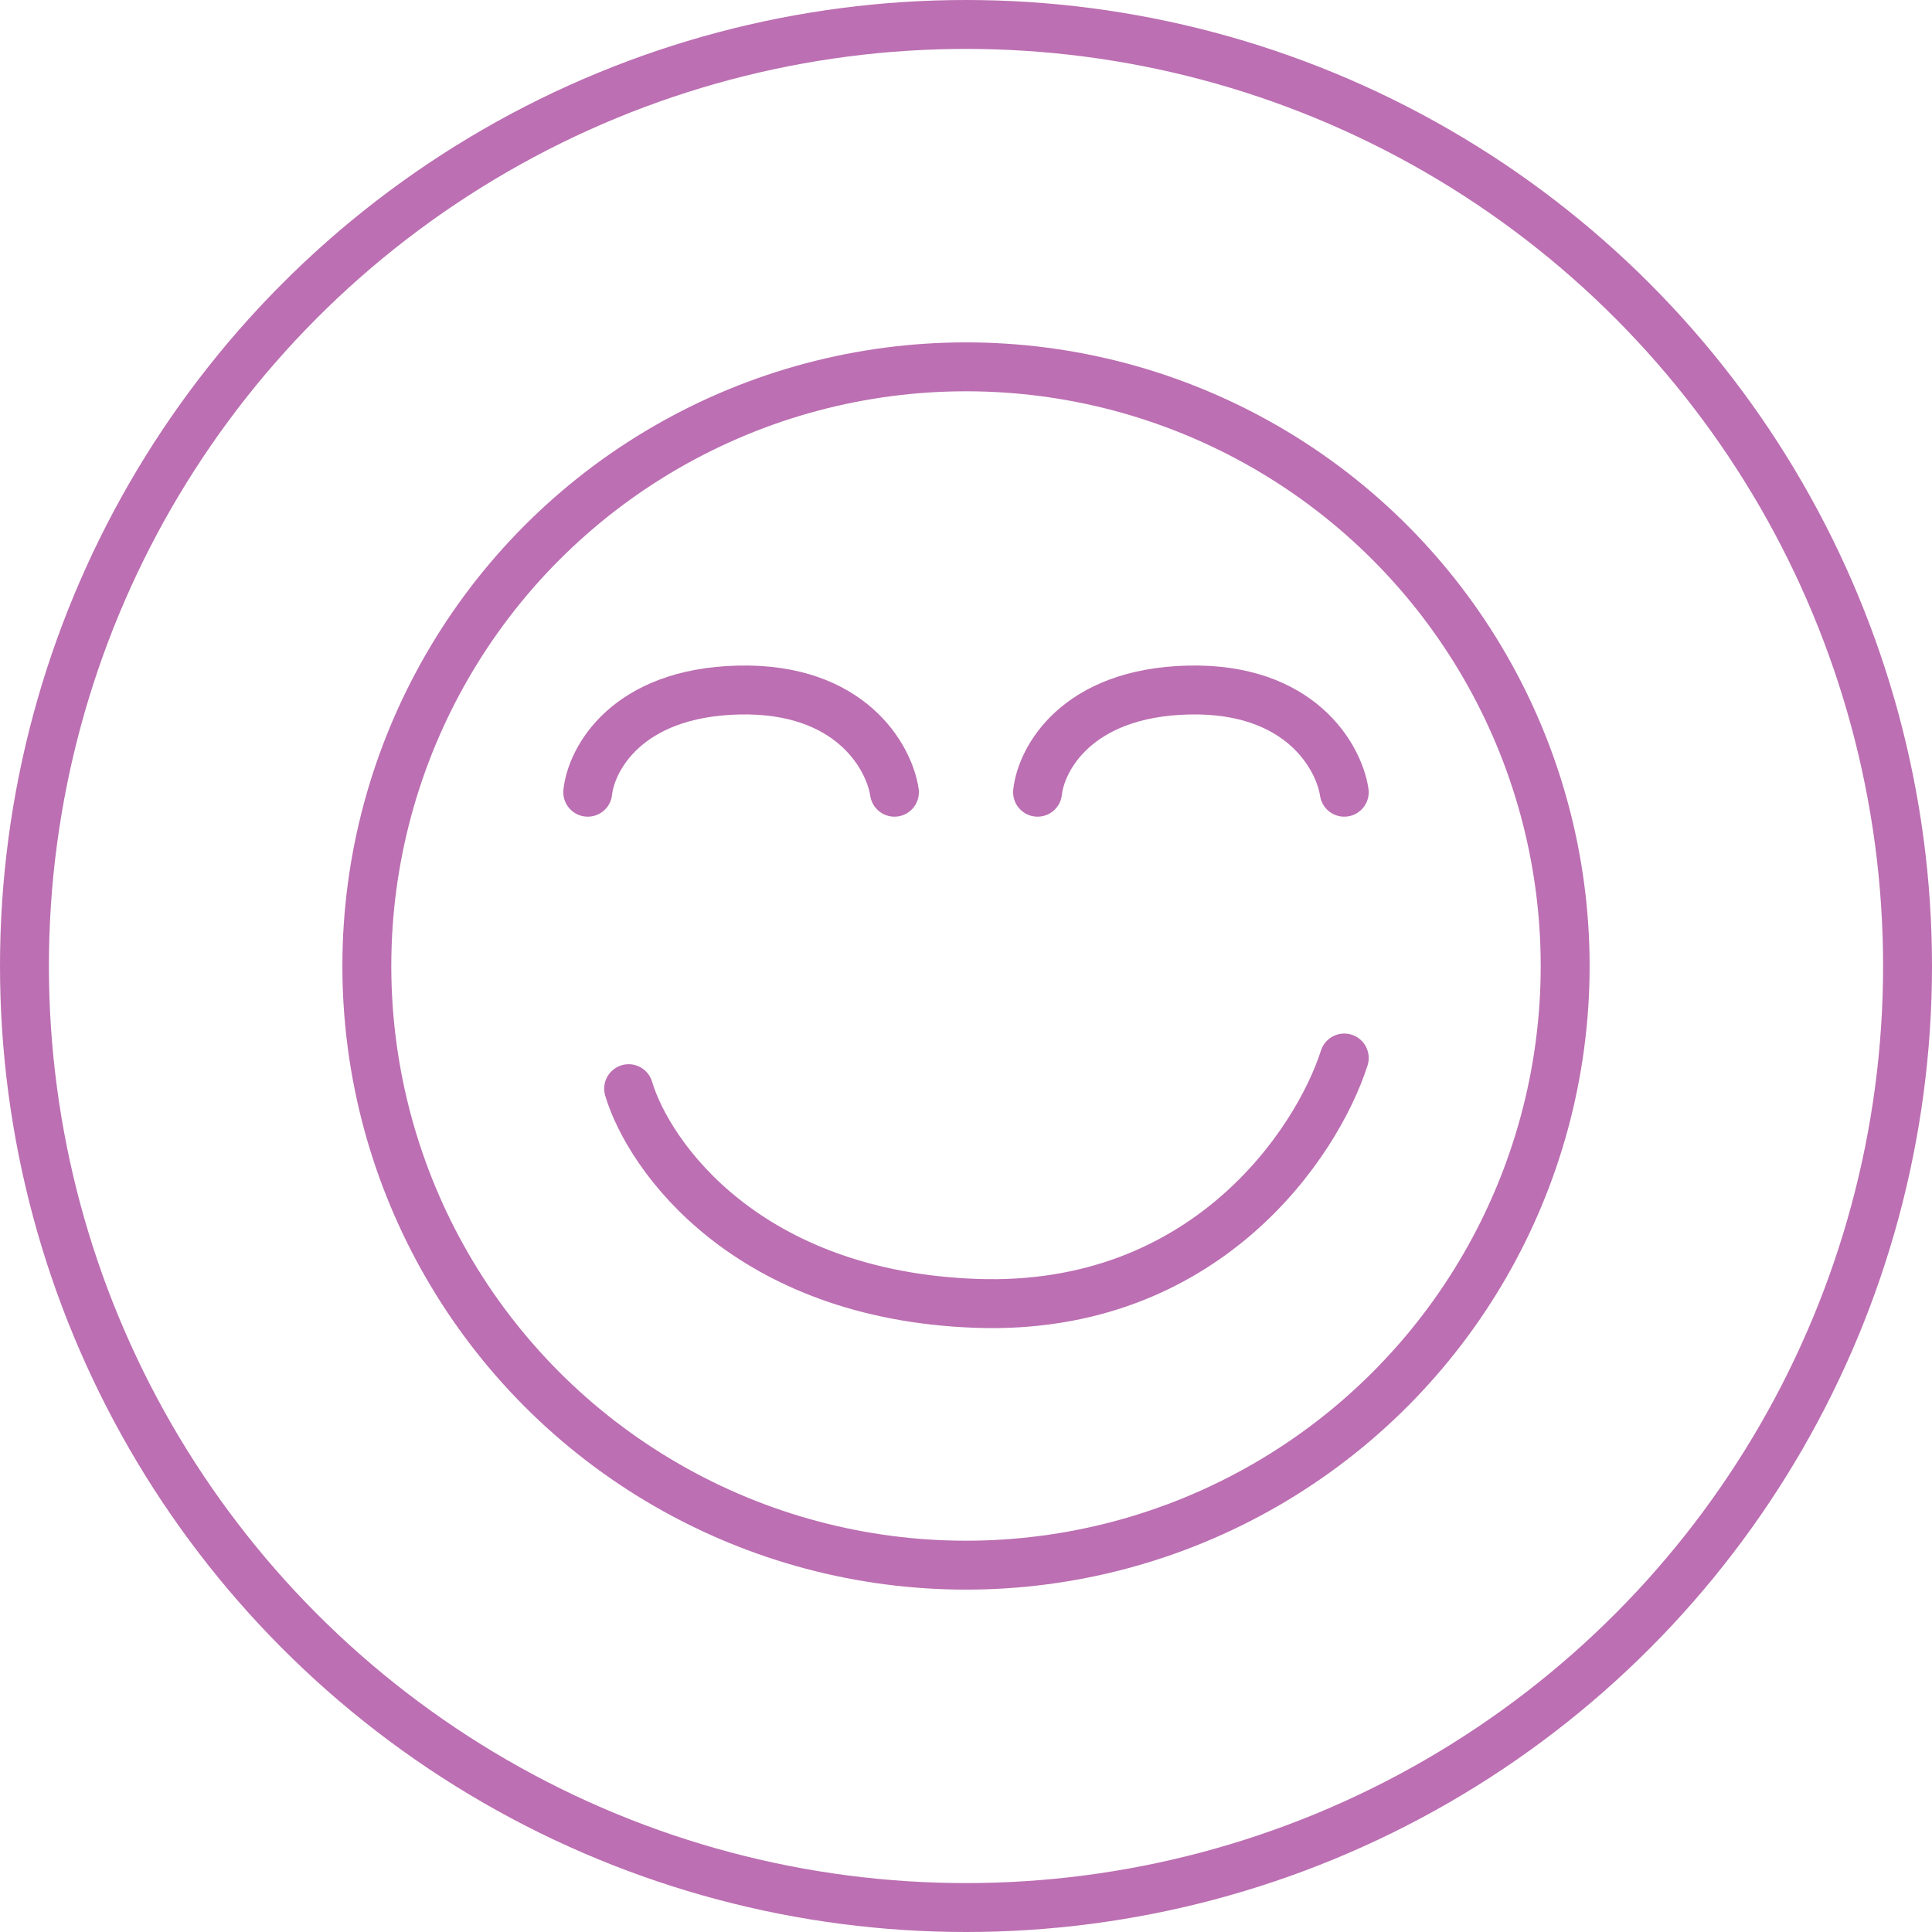
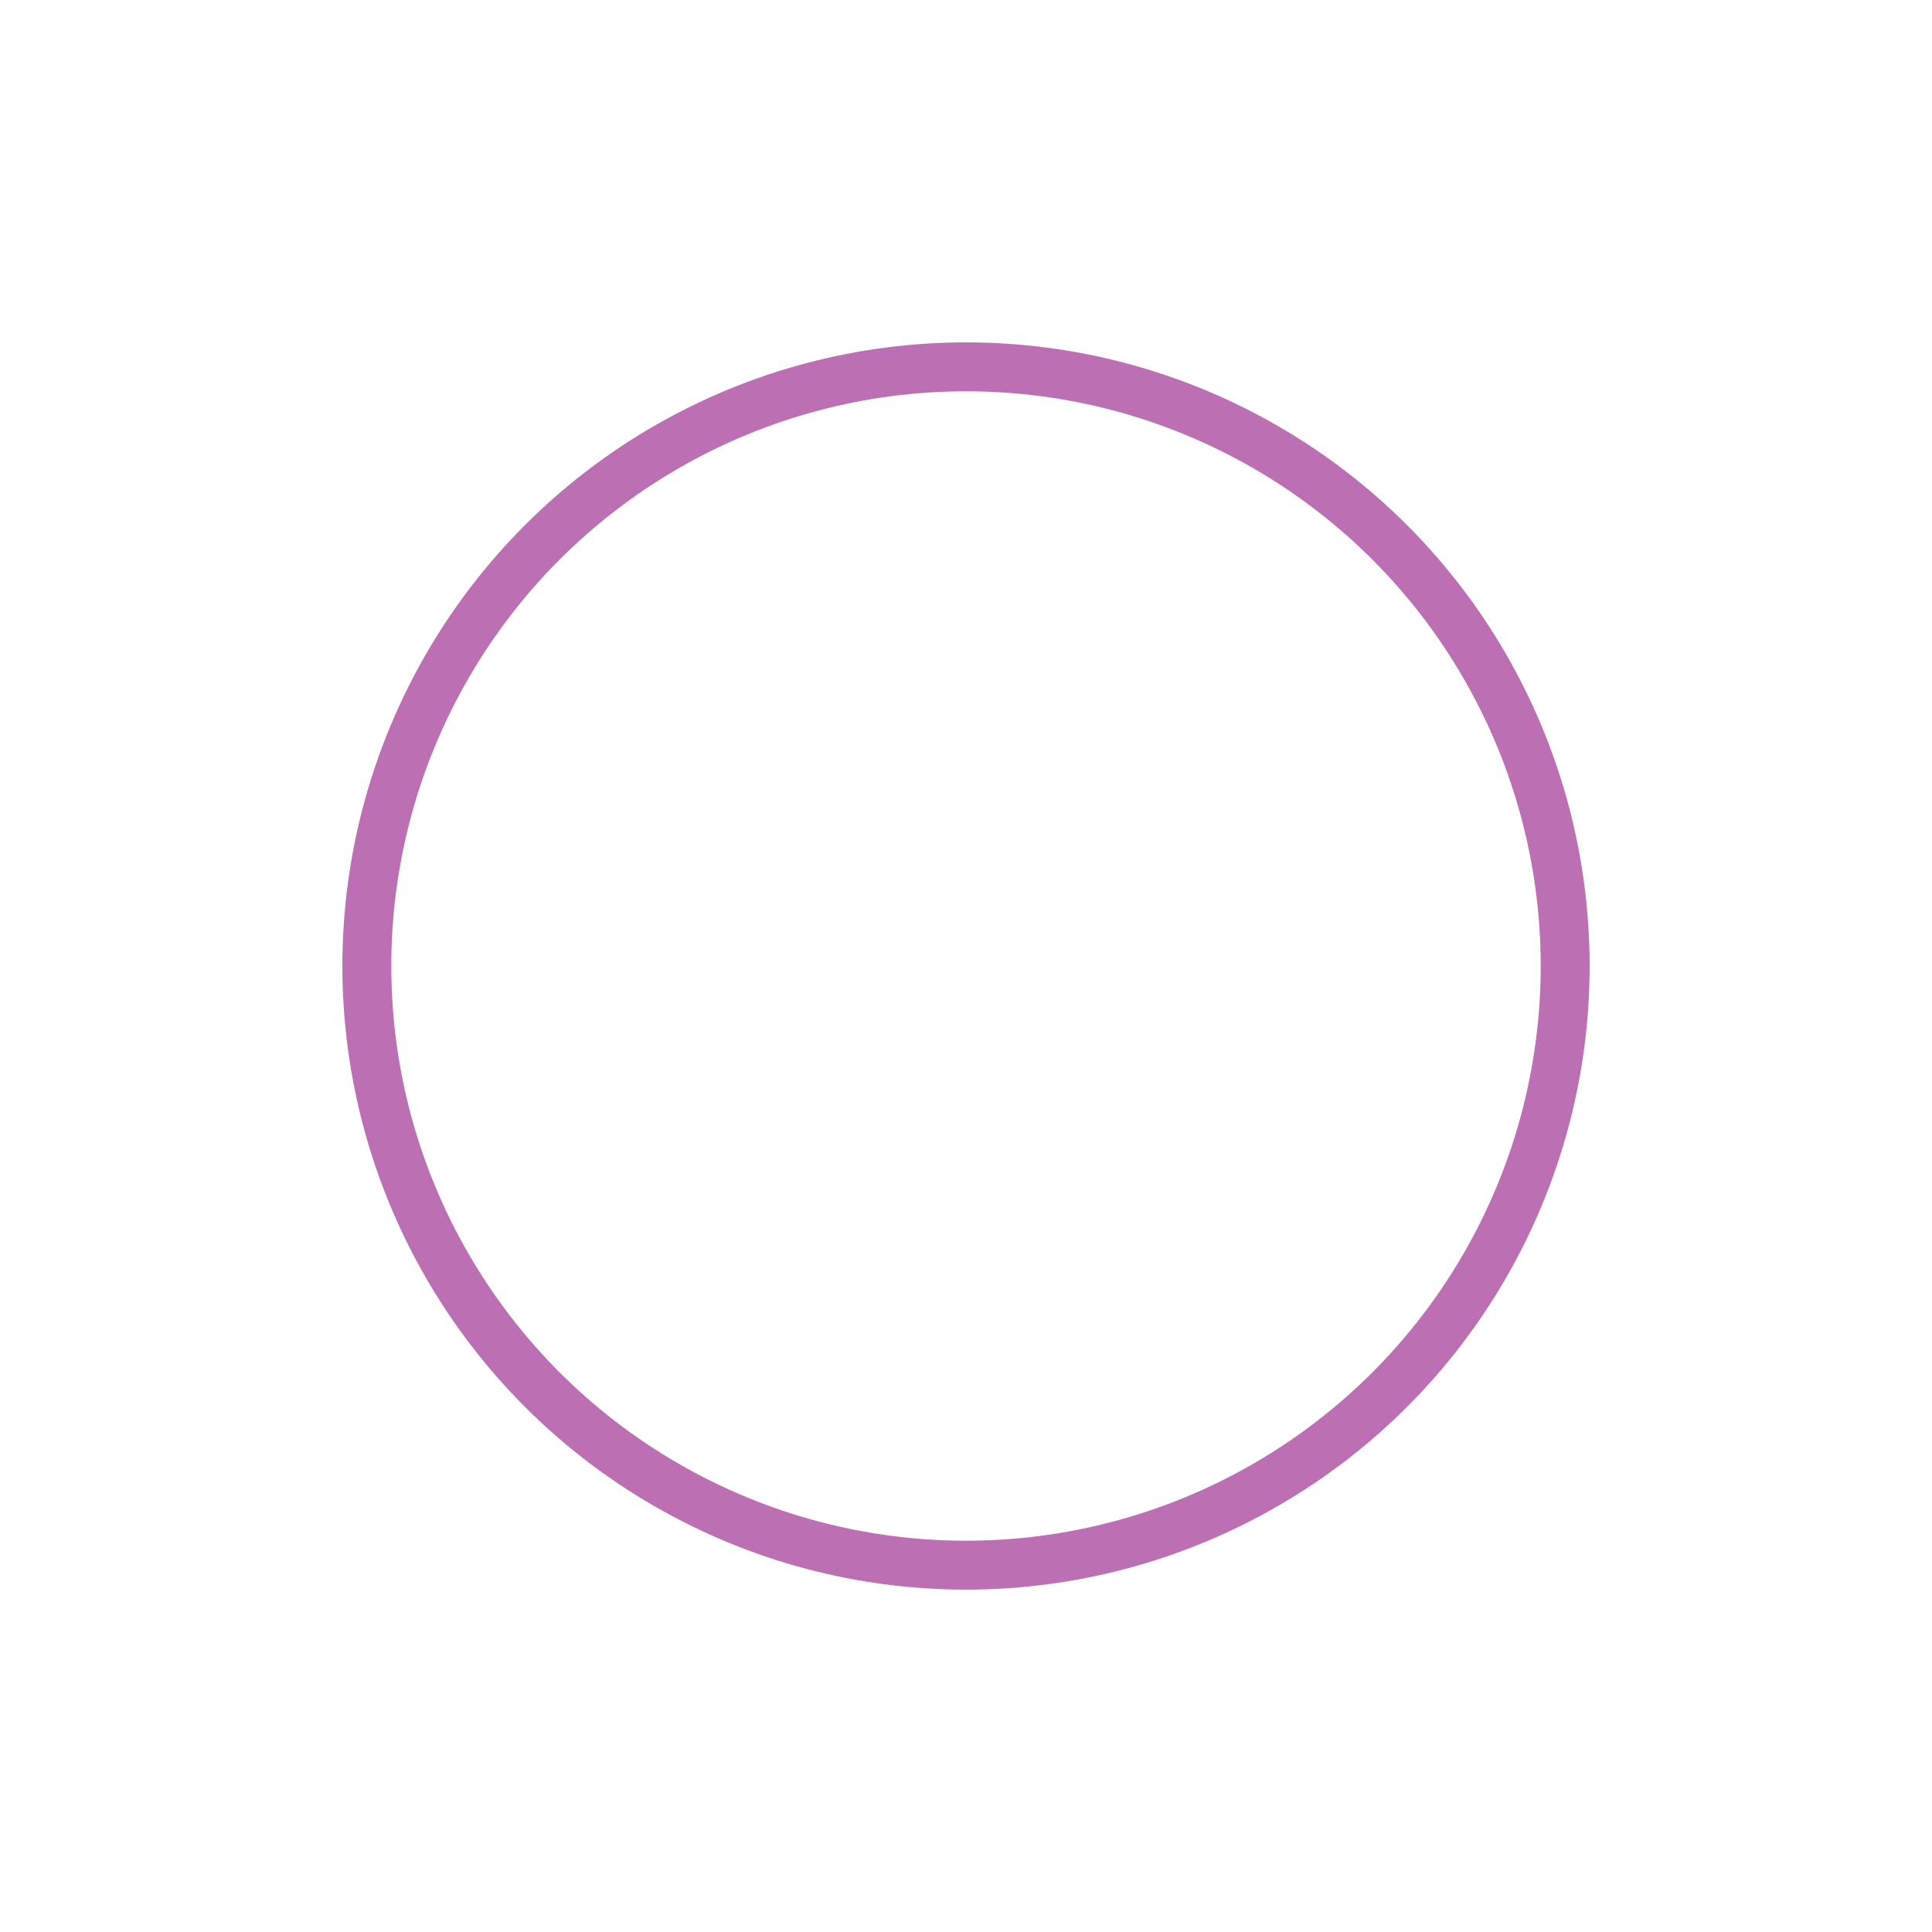
<svg xmlns="http://www.w3.org/2000/svg" fill="none" viewBox="0 0 79 79" height="79" width="79">
-   <circle stroke-width="2" stroke="#BC6FB2" r="38.5" cy="39.5" cx="39.5" />
  <circle stroke-width="2" stroke="#BC6FB2" r="24.5" cy="39.5" cx="39.5" />
-   <path stroke-linecap="round" stroke-width="2" stroke="#BC6FB2" d="M24.033 32.394C24.177 31.047 25.611 28.326 30.195 28.216C34.779 28.107 36.358 30.955 36.574 32.394" />
-   <path stroke-linecap="round" stroke-width="2" stroke="#BC6FB2" d="M42.426 32.394C42.57 31.047 44.005 28.326 48.589 28.216C53.173 28.107 54.751 30.955 54.967 32.394" />
-   <path stroke-linecap="round" stroke-width="2" stroke="#BC6FB2" d="M25.705 44.516C26.541 47.303 30.554 52.961 39.918 53.295C49.282 53.629 53.852 46.746 54.967 43.262" />
</svg>